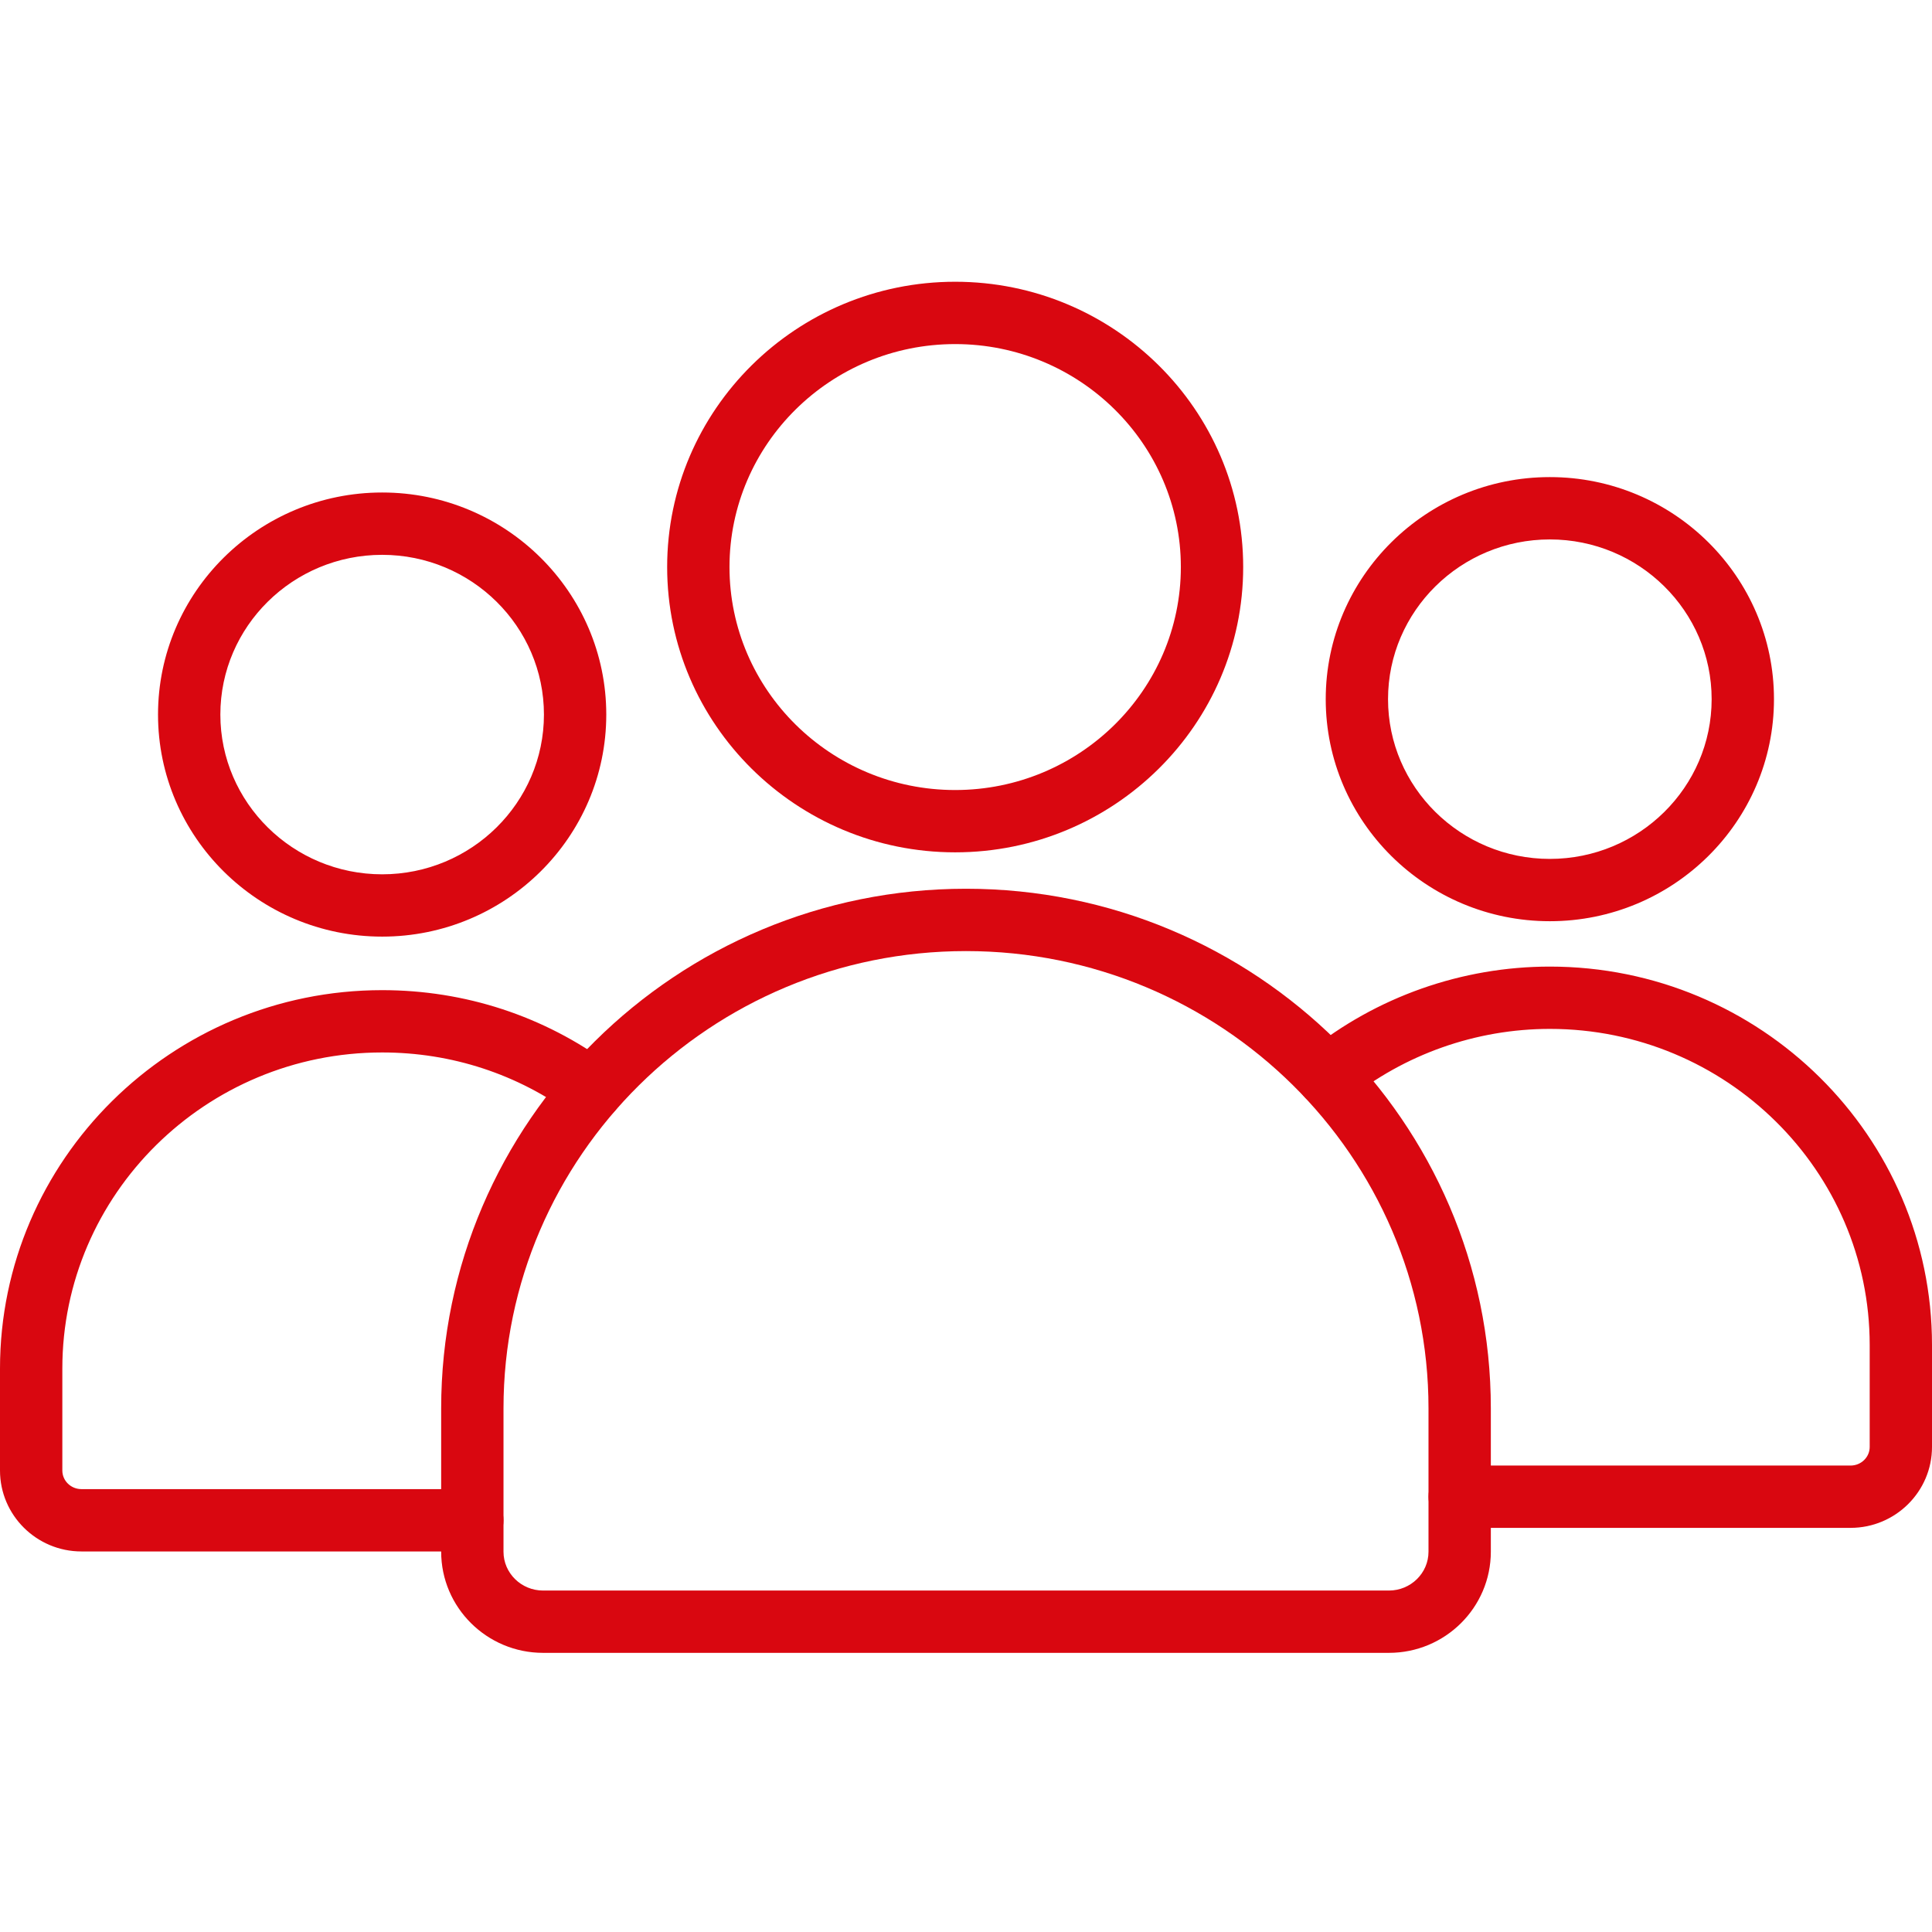
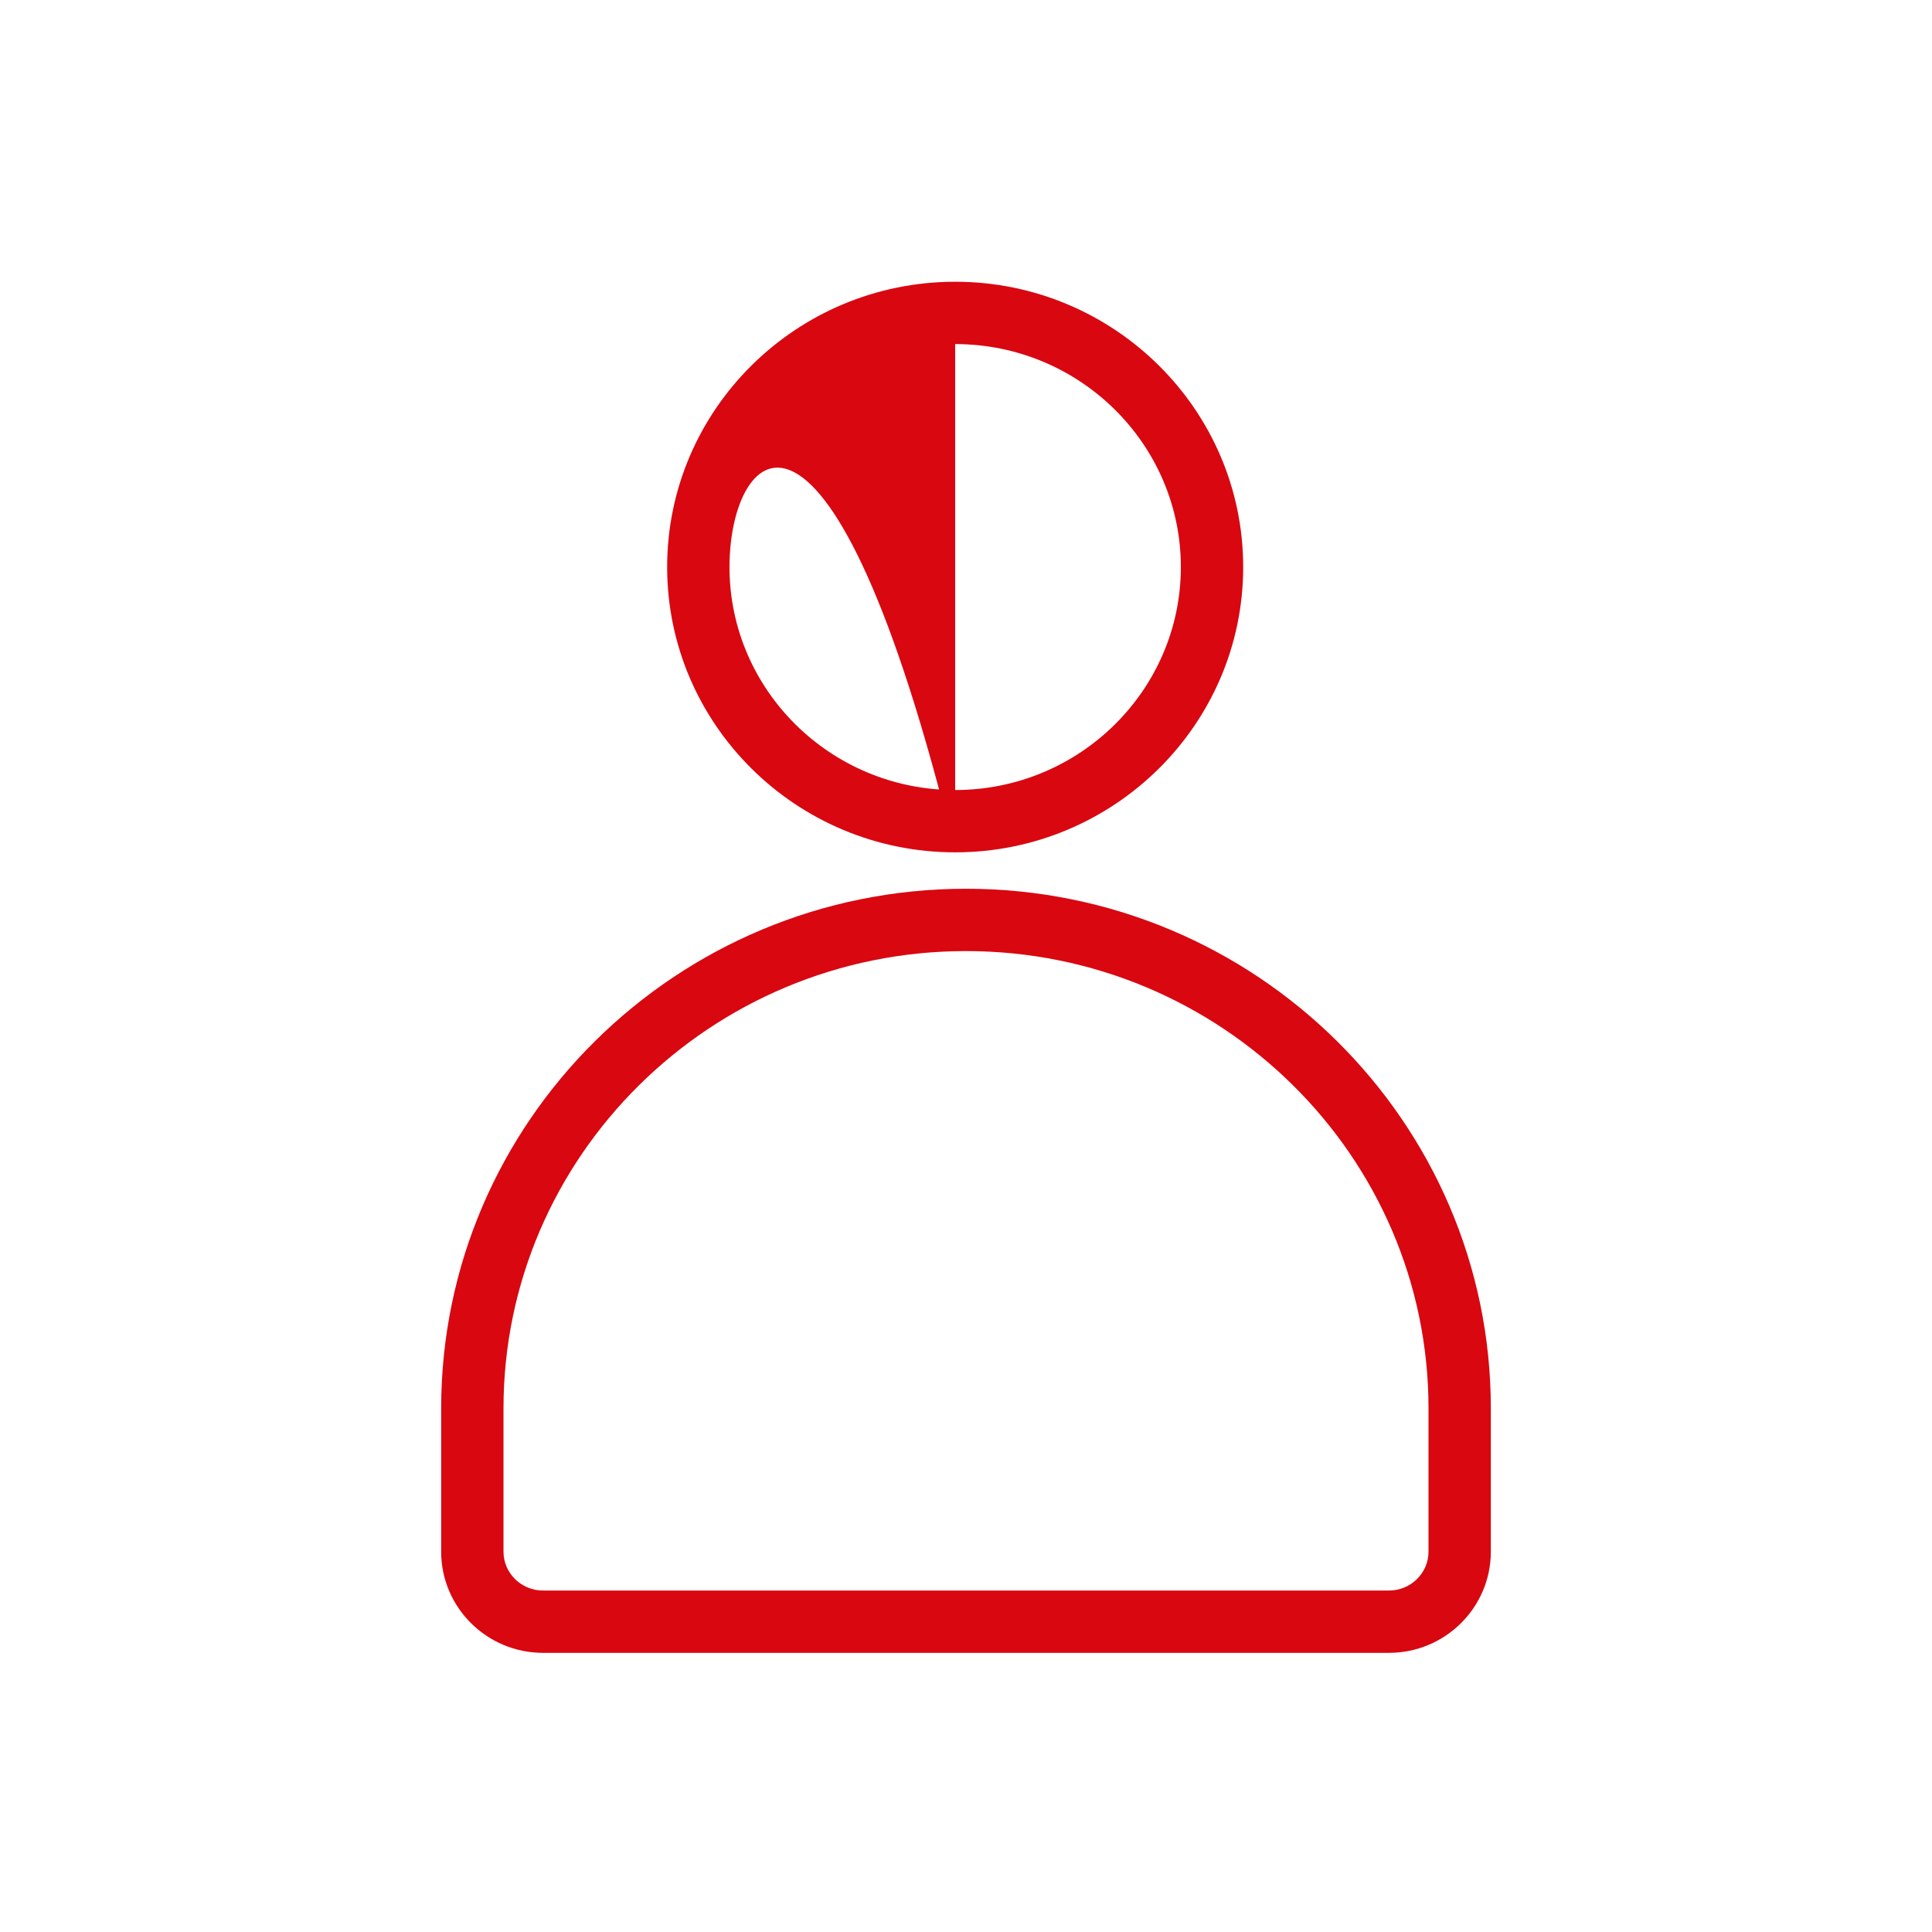
<svg xmlns="http://www.w3.org/2000/svg" width="72" height="72" viewBox="0 0 72 72" fill="none">
  <g clip-path="url(#clip0_738_476)">
-     <path d="M14.242 34.905C9.636 34.905 5.889 31.192 5.889 26.63C5.889 22.067 9.636 18.354 14.242 18.354C18.848 18.354 22.594 22.067 22.594 26.63C22.594 31.193 18.848 34.905 14.242 34.905ZM14.242 20.677C10.917 20.677 8.212 23.347 8.212 26.63C8.212 29.912 10.917 32.583 14.242 32.583C17.567 32.583 20.271 29.912 20.271 26.63C20.271 23.347 17.567 20.677 14.242 20.677ZM17.602 57.818H3.035C1.362 57.818 0 56.465 0 54.802V51.003C0 43.227 6.389 36.9 14.242 36.9C17.331 36.9 20.271 37.864 22.742 39.687C22.99 39.87 23.155 40.144 23.201 40.449C23.247 40.753 23.17 41.063 22.987 41.311C22.804 41.559 22.53 41.724 22.226 41.77C21.921 41.816 21.611 41.739 21.363 41.556C19.294 40.03 16.832 39.222 14.242 39.222C7.67 39.222 2.323 44.508 2.323 51.003V54.802C2.323 55.184 2.642 55.495 3.035 55.495H17.603C18.244 55.495 18.764 56.015 18.764 56.657C18.764 57.297 18.244 57.818 17.602 57.818V57.818ZM68.965 56.939H54.397C53.757 56.939 53.236 56.419 53.236 55.778C53.236 55.137 53.757 54.617 54.397 54.617H68.965C69.358 54.617 69.678 54.306 69.678 53.924V50.125C69.678 43.629 64.331 38.344 57.758 38.344C55.013 38.344 52.334 39.29 50.212 41.007C49.714 41.41 48.983 41.333 48.579 40.835C48.176 40.336 48.252 39.605 48.752 39.201C51.285 37.151 54.483 36.022 57.758 36.022C65.611 36.022 72 42.348 72 50.125V53.924C72 55.586 70.638 56.939 68.965 56.939ZM57.758 34.331C53.152 34.331 49.406 30.619 49.406 26.056C49.406 21.493 53.152 17.78 57.758 17.78C62.364 17.78 66.111 21.493 66.111 26.056C66.111 30.619 62.363 34.331 57.758 34.331ZM57.758 20.103C54.433 20.103 51.728 22.774 51.728 26.056C51.728 29.339 54.433 32.009 57.758 32.009C61.083 32.009 63.788 29.339 63.788 26.056C63.788 22.774 61.083 20.103 57.758 20.103Z" fill="#D90710" />
-     <path d="M51.761 61.597H20.239C18.145 61.597 16.441 59.906 16.441 57.827V52.485C16.441 41.807 25.215 33.121 36 33.121C46.786 33.121 55.559 41.807 55.559 52.485V57.827C55.559 59.906 53.856 61.597 51.761 61.597ZM36 35.444C26.496 35.444 18.764 43.089 18.764 52.485V57.828C18.764 58.626 19.426 59.275 20.239 59.275H51.761C52.574 59.275 53.236 58.626 53.236 57.828V52.485C53.236 43.089 45.504 35.444 36 35.444ZM35.596 31.764C29.679 31.764 24.863 26.994 24.863 21.131C24.863 15.269 29.678 10.5 35.597 10.5C41.515 10.5 46.33 15.269 46.33 21.132C46.33 26.995 41.515 31.764 35.597 31.764H35.596ZM35.596 12.823C30.959 12.823 27.186 16.55 27.186 21.132C27.186 25.714 30.959 29.442 35.596 29.442C40.234 29.442 44.007 25.714 44.007 21.132C44.007 16.55 40.234 12.823 35.597 12.823H35.596Z" fill="#D90710" />
+     <path d="M51.761 61.597H20.239C18.145 61.597 16.441 59.906 16.441 57.827V52.485C16.441 41.807 25.215 33.121 36 33.121C46.786 33.121 55.559 41.807 55.559 52.485V57.827C55.559 59.906 53.856 61.597 51.761 61.597ZM36 35.444C26.496 35.444 18.764 43.089 18.764 52.485V57.828C18.764 58.626 19.426 59.275 20.239 59.275H51.761C52.574 59.275 53.236 58.626 53.236 57.828V52.485C53.236 43.089 45.504 35.444 36 35.444ZM35.596 31.764C29.679 31.764 24.863 26.994 24.863 21.131C24.863 15.269 29.678 10.5 35.597 10.5C41.515 10.5 46.33 15.269 46.33 21.132C46.33 26.995 41.515 31.764 35.597 31.764H35.596ZC30.959 12.823 27.186 16.55 27.186 21.132C27.186 25.714 30.959 29.442 35.596 29.442C40.234 29.442 44.007 25.714 44.007 21.132C44.007 16.55 40.234 12.823 35.597 12.823H35.596Z" fill="#D90710" />
  </g>
  <defs>
    <clipPath id="clip0_738_476">
      <rect width="72" height="72" fill="white" />
    </clipPath>
  </defs>
</svg>